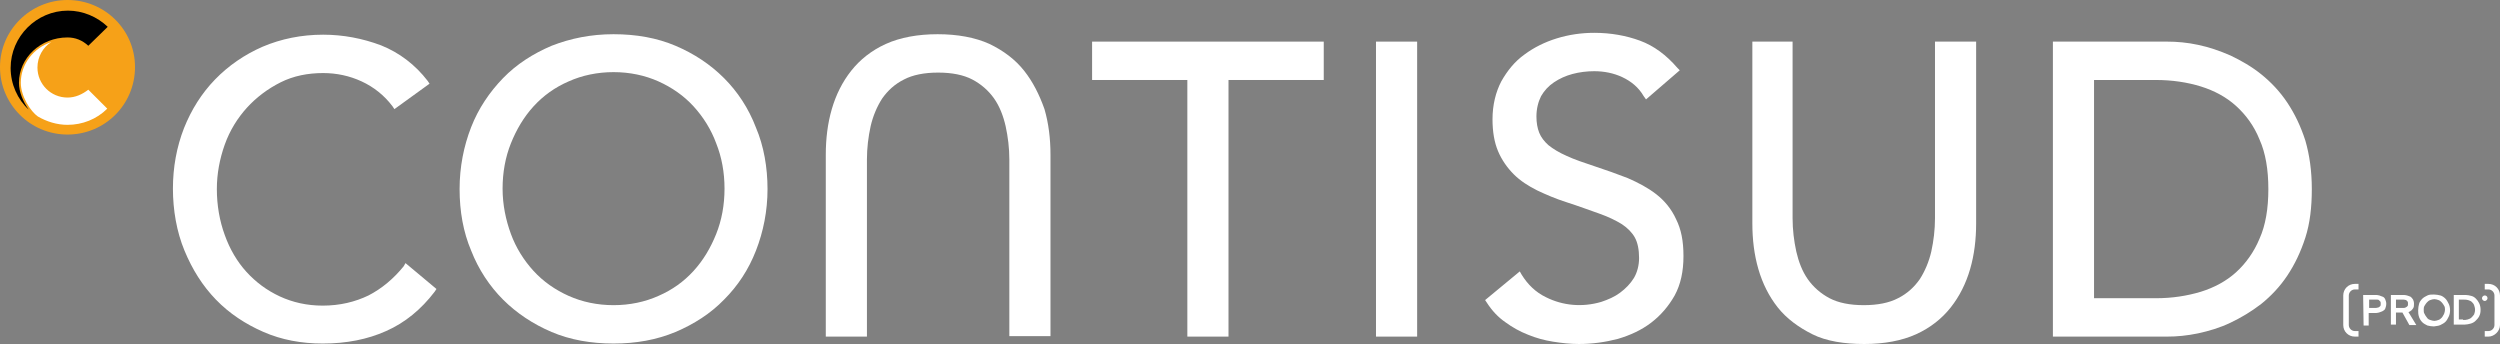
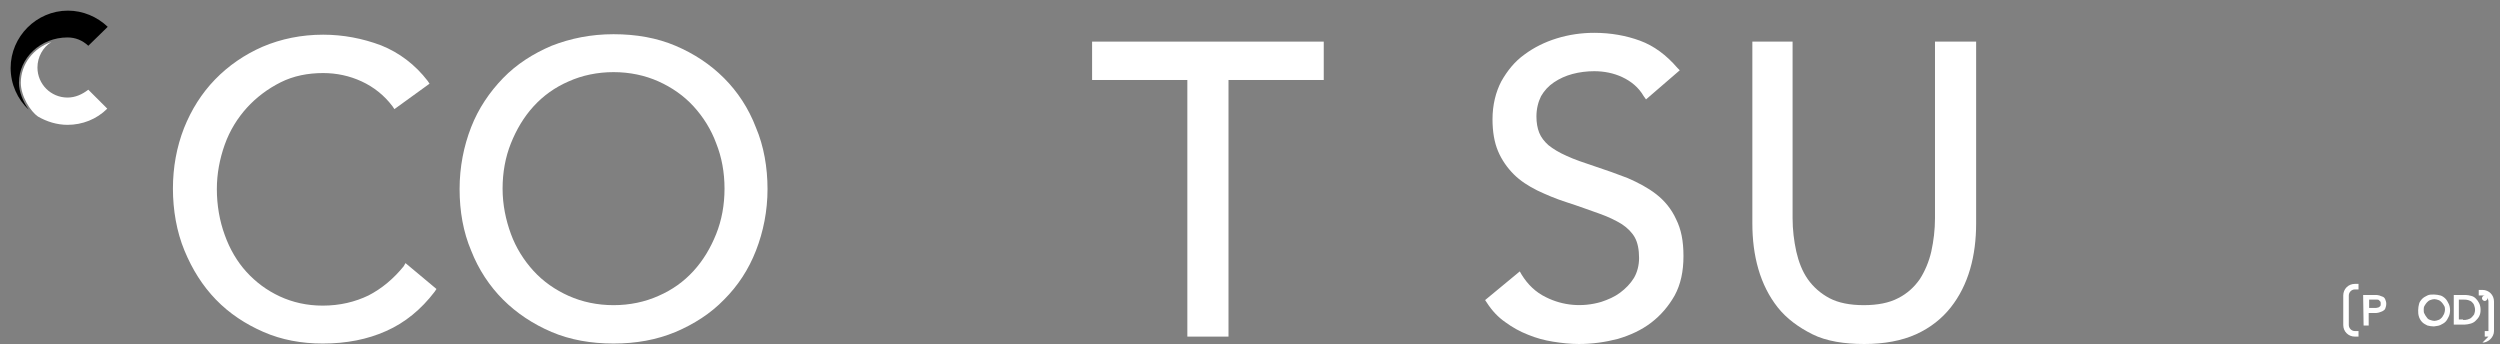
<svg xmlns="http://www.w3.org/2000/svg" viewBox="0 0 540.7 74.4">
  <rect x="0" y="0" width="540.7" height="74.4" fill="#808080" stroke="none" />
  <defs>
    <style>
      .cls-1 {
        fill: #f6a118;
      }

      .cls-1,
      .cls-2,
      .cls-3 {
        stroke-width: 0px;
      }

      .cls-2 {
        fill: #000;
      }

      .cls-3 {
        fill: #fff;
      }
    </style>
  </defs>
  <g>
    <g>
      <path class="cls-3" d="M358.2,42c-1.8-1.4-3.9-2.5-6.2-3.5-2.3-.9-4.6-1.7-7-2.5s-4.5-1.5-6.2-2.3c-1.6-.7-2.9-1.5-3.9-2.3-.9-.8-1.6-1.7-2-2.7s-.6-2.2-.6-3.5c0-1.7.4-3.2,1-4.4.7-1.2,1.6-2.2,2.8-3,1.2-.8,2.5-1.4,4-1.8s3.1-.6,4.7-.6c2.1,0,4.2.4,6.1,1.3s3.5,2.2,4.6,4.1l.5.7,7.3-6.3-.5-.5c-2.4-2.8-5.1-4.8-8.1-5.9s-6.3-1.7-9.9-1.7c-2.8,0-5.5.4-8.1,1.2-2.6.8-5,2-7,3.5-2.1,1.5-3.7,3.5-5,5.8-1.2,2.3-1.9,5.1-1.9,8.2,0,2.7.4,5,1.2,6.9.8,1.9,2,3.6,3.4,5s3.1,2.5,5.1,3.5c1.9.9,4,1.8,6.2,2.5,2.8.9,5.2,1.8,7.2,2.5s3.6,1.5,4.9,2.3c1.2.8,2.2,1.8,2.8,2.9.6,1.1.9,2.6.9,4.4,0,1.6-.4,3.1-1.1,4.3-.8,1.3-1.8,2.3-3,3.2-1.2.9-2.6,1.5-4.1,2-4.1,1.2-8.3.8-11.9-1-2.3-1.1-4-2.8-5.3-4.9l-.4-.7-7.5,6.2.4.6c1.1,1.7,2.4,3.1,4,4.2,1.5,1.1,3.1,2,4.9,2.7,1.7.7,3.5,1.2,5.4,1.5s3.7.5,5.6.5c2.9,0,5.7-.4,8.4-1.1,2.7-.8,5.1-1.9,7.2-3.5s3.8-3.6,5.1-5.9c1.3-2.4,1.9-5.2,1.9-8.5s-.5-5.8-1.6-8c-1-2.2-2.5-4-4.3-5.4" />
      <path class="cls-3" d="M87.3,57.6c-2.2,2.7-4.7,4.8-7.6,6.3-2.9,1.4-6.2,2.2-9.9,2.2-3.4,0-6.5-.7-9.3-2s-5.2-3.1-7.2-5.3c-2-2.2-3.6-4.9-4.7-8-1.1-3-1.7-6.4-1.7-9.9,0-3.3.6-6.5,1.7-9.6s2.8-5.8,4.8-8,4.5-4.1,7.3-5.5,5.9-2,9.2-2c2.9,0,5.7.6,8.3,1.8,2.6,1.2,4.9,3,6.7,5.4l.4.6,7.6-5.5-.4-.6c-2.7-3.5-6.1-6.1-10.1-7.7-4-1.5-8.2-2.3-12.5-2.3-4.7,0-9.1.9-13.1,2.6-3.9,1.7-7.4,4.1-10.3,7.1s-5.1,6.5-6.7,10.5c-1.6,4.1-2.4,8.5-2.4,13.1s.8,9.3,2.5,13.4c1.7,4.1,3.9,7.6,6.8,10.6,2.9,3,6.4,5.3,10.3,7s8.2,2.5,12.8,2.5c5.1,0,9.7-.9,13.7-2.7,4.1-1.8,7.6-4.7,10.5-8.5l.4-.6-6.7-5.6-.4.7Z" />
      <path class="cls-3" d="M132.7,66c-3.5,0-6.8-.7-9.7-2s-5.5-3.1-7.6-5.4-3.8-5-4.9-8-1.8-6.3-1.8-9.8.6-6.8,1.8-9.8c1.2-3,2.8-5.7,4.9-8s4.6-4.1,7.6-5.4c2.9-1.3,6.2-2,9.7-2s6.8.7,9.7,2,5.5,3.1,7.6,5.4,3.8,5,4.9,8c1.2,3,1.8,6.3,1.8,9.8s-.6,6.8-1.8,9.8-2.8,5.7-4.9,8c-2.1,2.3-4.6,4.1-7.6,5.4-2.9,1.3-6.2,2-9.7,2M156.6,16.9c-3-3-6.5-5.3-10.5-7s-8.5-2.5-13.4-2.5-9.3.9-13.4,2.5c-4,1.7-7.6,4-10.5,7s-5.3,6.5-6.9,10.6-2.5,8.6-2.5,13.4.8,9.3,2.5,13.3c1.6,4.1,4,7.7,6.9,10.6s6.5,5.3,10.5,7,8.5,2.5,13.4,2.5,9.3-.8,13.4-2.5c4-1.7,7.6-4,10.5-7,3-3,5.3-6.5,6.9-10.6s2.5-8.6,2.5-13.3-.8-9.3-2.5-13.3c-1.6-4.2-4-7.8-6.9-10.7" />
      <polygon class="cls-3" points="236.2 17.3 256.8 17.3 256.8 72.8 265.7 72.8 265.7 17.3 286.3 17.3 286.3 9 236.2 9 236.2 17.3" />
-       <rect class="cls-3" x="297.6" y="9" width="8.9" height="63.8" />
      <path class="cls-3" d="M418.5,47.2c0,2.5-.3,4.9-.8,7.2-.5,2.2-1.4,4.3-2.5,6-1.2,1.7-2.7,3.1-4.7,4.1-1.9,1-4.4,1.5-7.4,1.5s-5.5-.5-7.4-1.5-3.5-2.4-4.7-4.1-2-3.8-2.5-6c-.5-2.3-.8-4.7-.8-7.2V9h-8.7v39.3c0,3.5.4,6.8,1.3,9.9.9,3.1,2.3,5.9,4.2,8.3,1.9,2.4,4.5,4.3,7.5,5.8s6.9,2.1,11.2,2.1,8.1-.7,11.2-2.1,5.6-3.4,7.5-5.8,3.3-5.2,4.2-8.3c.9-3.1,1.3-6.4,1.3-9.9V9h-8.9v38.2h0Z" />
-       <path class="cls-3" d="M221.5,15.3c-1.9-2.4-4.4-4.3-7.5-5.8-3.1-1.4-6.9-2.1-11.2-2.1s-8.1.7-11.2,2.1-5.6,3.4-7.5,5.8-3.3,5.2-4.2,8.3-1.3,6.4-1.3,9.9v39.3h8.9v-38.3c0-2.5.3-4.9.8-7.2.5-2.2,1.4-4.3,2.5-6,1.2-1.7,2.7-3.1,4.7-4.1,1.9-1,4.4-1.5,7.4-1.5s5.5.5,7.4,1.5,3.5,2.4,4.7,4.1,2,3.8,2.5,6c.5,2.3.8,4.7.8,7.2v38.2h8.9v-39.2c0-3.5-.4-6.8-1.3-9.9-1.1-3.1-2.5-5.9-4.4-8.3" />
-       <path class="cls-3" d="M490.6,40.9c0,4.2-.6,7.8-1.9,10.7-1.2,2.9-3,5.4-5.1,7.3s-4.7,3.3-7.6,4.2c-3,.9-6.2,1.4-9.7,1.4h-13.4V17.3h13.4c3.5,0,6.8.5,9.7,1.4,2.9.9,5.5,2.3,7.6,4.2s3.9,4.3,5.1,7.3c1.3,2.9,1.9,6.5,1.9,10.7M498.6,30.4c-1-3.1-2.3-5.8-3.9-8.2s-3.5-4.4-5.6-6.1-4.4-3-6.7-4.1c-2.3-1-4.6-1.8-7-2.3-2.3-.5-4.6-.7-6.7-.7h-24.7v63.8h24.7c2.1,0,4.3-.2,6.7-.7,2.3-.5,4.7-1.2,7-2.3,2.3-1.1,4.5-2.4,6.7-4.1,2.1-1.7,4-3.7,5.6-6.1s2.9-5.1,3.9-8.2c1-3.1,1.4-6.6,1.4-10.5s-.5-7.4-1.4-10.5" />
      <path class="cls-3" d="M538,64.5c0,.3-.3.6-.6.6s-.6-.3-.6-.6.3-.6.6-.6.6.2.6.6" />
      <path class="cls-3" d="M510.1,72.8h-.8c-1.4,0-2.5-1.1-2.5-2.5v-6.4c0-1.4,1.1-2.5,2.5-2.5h.8v1.2h-.8c-.7,0-1.3.6-1.3,1.3v6.4c0,.7.6,1.3,1.3,1.3h.8v1.2Z" />
-       <path class="cls-3" d="M538.2,72.8h-.8v-1.2h.8c.7,0,1.3-.6,1.3-1.3v-6.4c0-.7-.6-1.3-1.3-1.3h-.8v-1.2h.8c1.4,0,2.5,1.1,2.5,2.5v6.4c0,1.3-1.2,2.5-2.5,2.5" />
+       <path class="cls-3" d="M538.2,72.8h-.8v-1.2h.8v-6.4c0-.7-.6-1.3-1.3-1.3h-.8v-1.2h.8c1.4,0,2.5,1.1,2.5,2.5v6.4c0,1.3-1.2,2.5-2.5,2.5" />
      <path class="cls-3" d="M513.4,66.6h.5c.2,0,.3-.1.5-.1.2-.1.3-.2.4-.3.1-.1.1-.3.1-.5s0-.4-.1-.5-.2-.2-.3-.3c-.1-.1-.3-.1-.4-.1h-1.7v1.8h1ZM511.1,63.8h2.6c.3,0,.6,0,.9.1.3.1.5.2.8.3.2.1.4.3.5.6s.2.5.2.9-.1.7-.2,1-.3.4-.6.6c-.2.1-.5.2-.8.3-.3.1-.6.1-1,.1h-1.2v2.7h-1.1l-.1-6.6h0Z" />
-       <path class="cls-3" d="M519.3,66.6h-1.1v-1.8h1.7c.2,0,.3.1.5.1.1.1.2.2.3.3.1.1.1.3.1.5s0,.4-.1.5-.2.2-.4.3c-.2.1-.3.1-.5.1h-.5M522.6,70.3l-1.7-2.8c.2-.1.3-.1.4-.2.2-.1.4-.3.6-.6s.2-.6.2-1-.1-.7-.2-.9-.3-.4-.5-.6c-.2-.1-.5-.2-.8-.3-.3-.1-.6-.1-.9-.1h-2.6v6.4h1.1v-2.6h1.4l1.5,2.7h1.5Z" />
      <path class="cls-3" d="M524.2,67c0,.3,0,.7.2.9.1.3.3.5.5.8s.4.4.7.5.6.2.9.2.6-.1.9-.2c.3-.1.5-.3.7-.5s.3-.5.5-.8c.1-.3.2-.6.2-.9s0-.6-.2-.9-.3-.5-.5-.7-.4-.4-.7-.5-.6-.2-.9-.2-.6.1-.9.2-.5.3-.7.5-.3.4-.5.7-.2.6-.2.9M523,67.1c0-.5.1-1,.2-1.4s.4-.8.7-1.1.7-.5,1.1-.7.9-.2,1.4-.2,1,.1,1.4.2.8.4,1.1.7.5.7.7,1.1.3.9.3,1.4-.1,1-.3,1.4-.4.8-.7,1.1c-.3.3-.7.5-1.1.7-.4.2-.9.2-1.4.3-.5,0-1-.1-1.4-.2-.4-.2-.8-.4-1.1-.7s-.5-.6-.7-1.1c-.2-.6-.2-1-.2-1.5" />
      <path class="cls-3" d="M532.7,69.2c.4,0,.7,0,1-.1s.6-.2.8-.4.4-.4.6-.7c.1-.3.2-.6.2-1s-.1-.7-.2-1-.3-.5-.5-.7-.5-.3-.8-.4-.6-.1-1-.1h-1v4.3h.9v.1ZM530.8,63.8h2.5c.4,0,.8.1,1.2.2s.7.3,1,.6c.3.3.5.6.7,1s.3.9.3,1.4c0,.6-.1,1-.3,1.4s-.5.7-.8,1-.7.5-1.1.6-.8.2-1.2.2h-2.4v-6.4h.1Z" />
-       <path class="cls-1" d="M0,14.5c0,8,6.5,14.6,14.6,14.6s14.6-6.5,14.6-14.6S22.6,0,14.6,0,0,6.5,0,14.5" />
      <path class="cls-2" d="M4.1,17.9c0-5.4,4.7-9.8,10.5-9.8,1.7,0,3.2.6,4.5,1.8l4.2-4.1c-2.3-2.2-5.4-3.5-8.6-3.5C7.9,2.3,2.3,7.9,2.3,14.7c0,3.5,1.5,6.8,3.9,9-1.2-1.7-2.1-3.8-2.1-5.8" />
      <path class="cls-3" d="M14.6,21.1c-3.6,0-6.5-2.9-6.5-6.5,0-2.3,1.2-4.4,3-5.5-3.9,1.3-6.6,4.8-6.6,8.8,0,2.9,2.1,6.2,3.7,7.3,1.9,1.1,4.1,1.8,6.4,1.8,3.2,0,6.3-1.2,8.6-3.5l-4.1-4.1c-1.3,1-2.8,1.7-4.5,1.7" />
    </g>
  </g>
</svg>